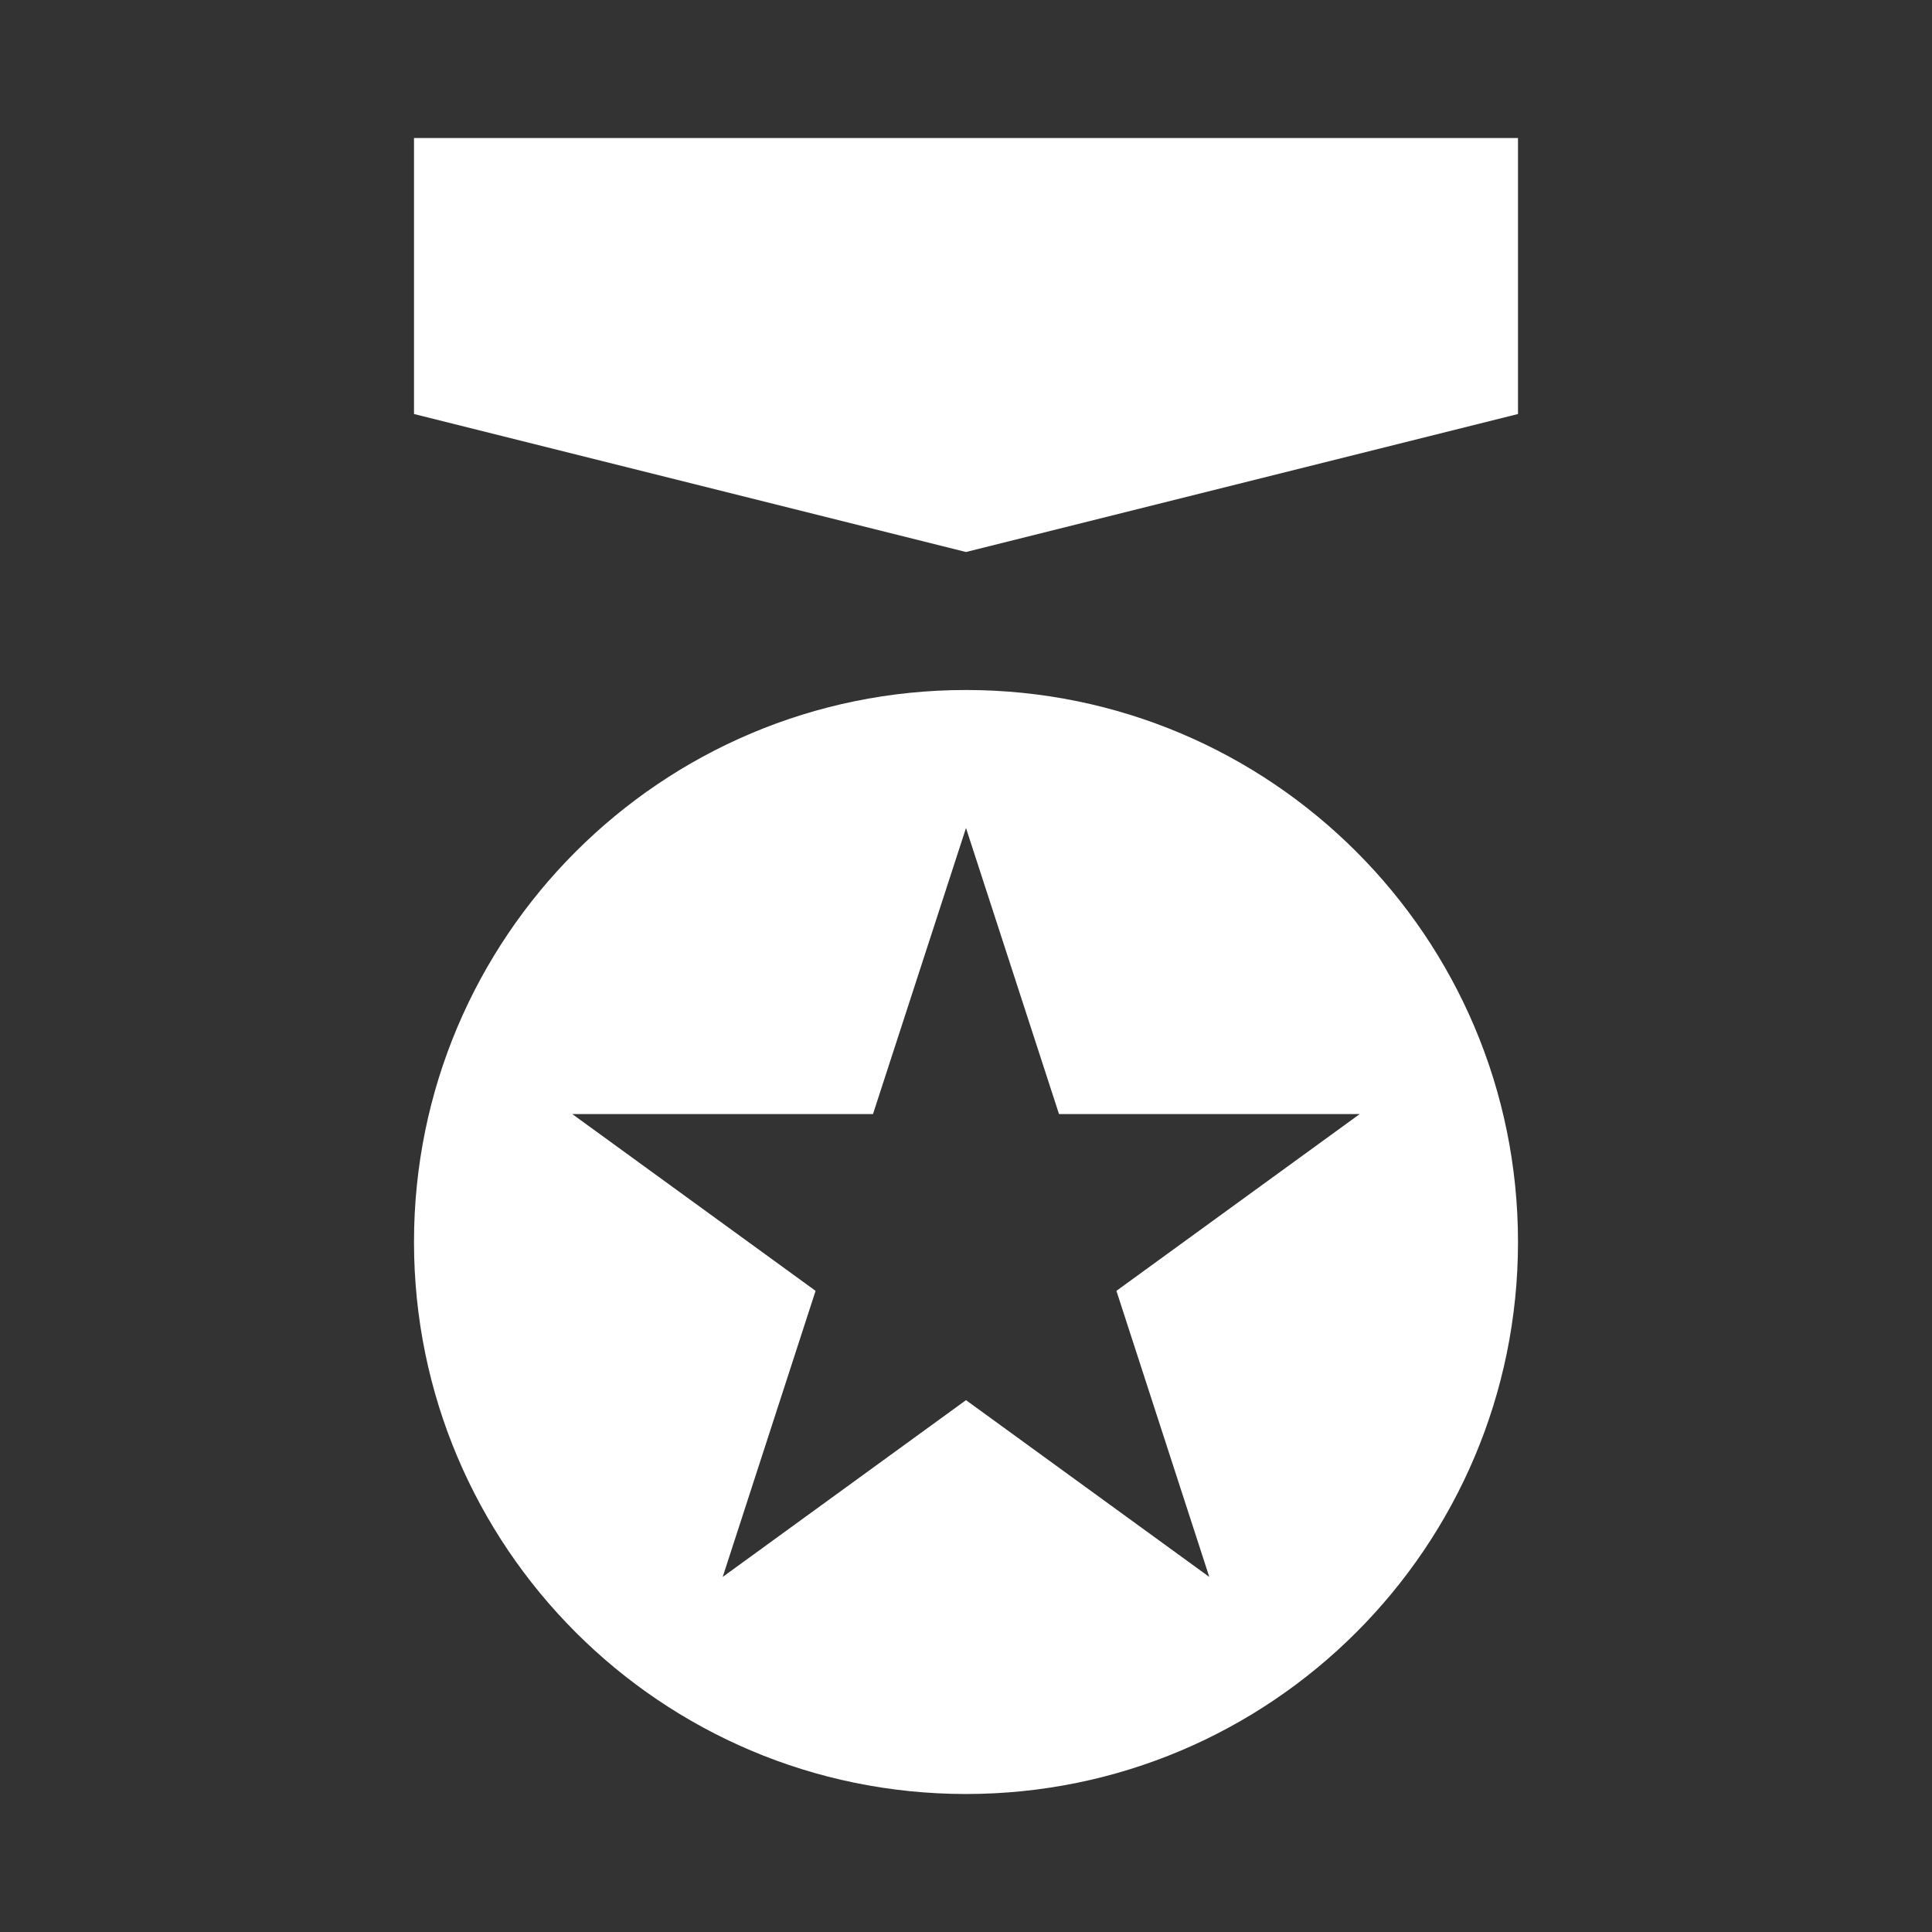
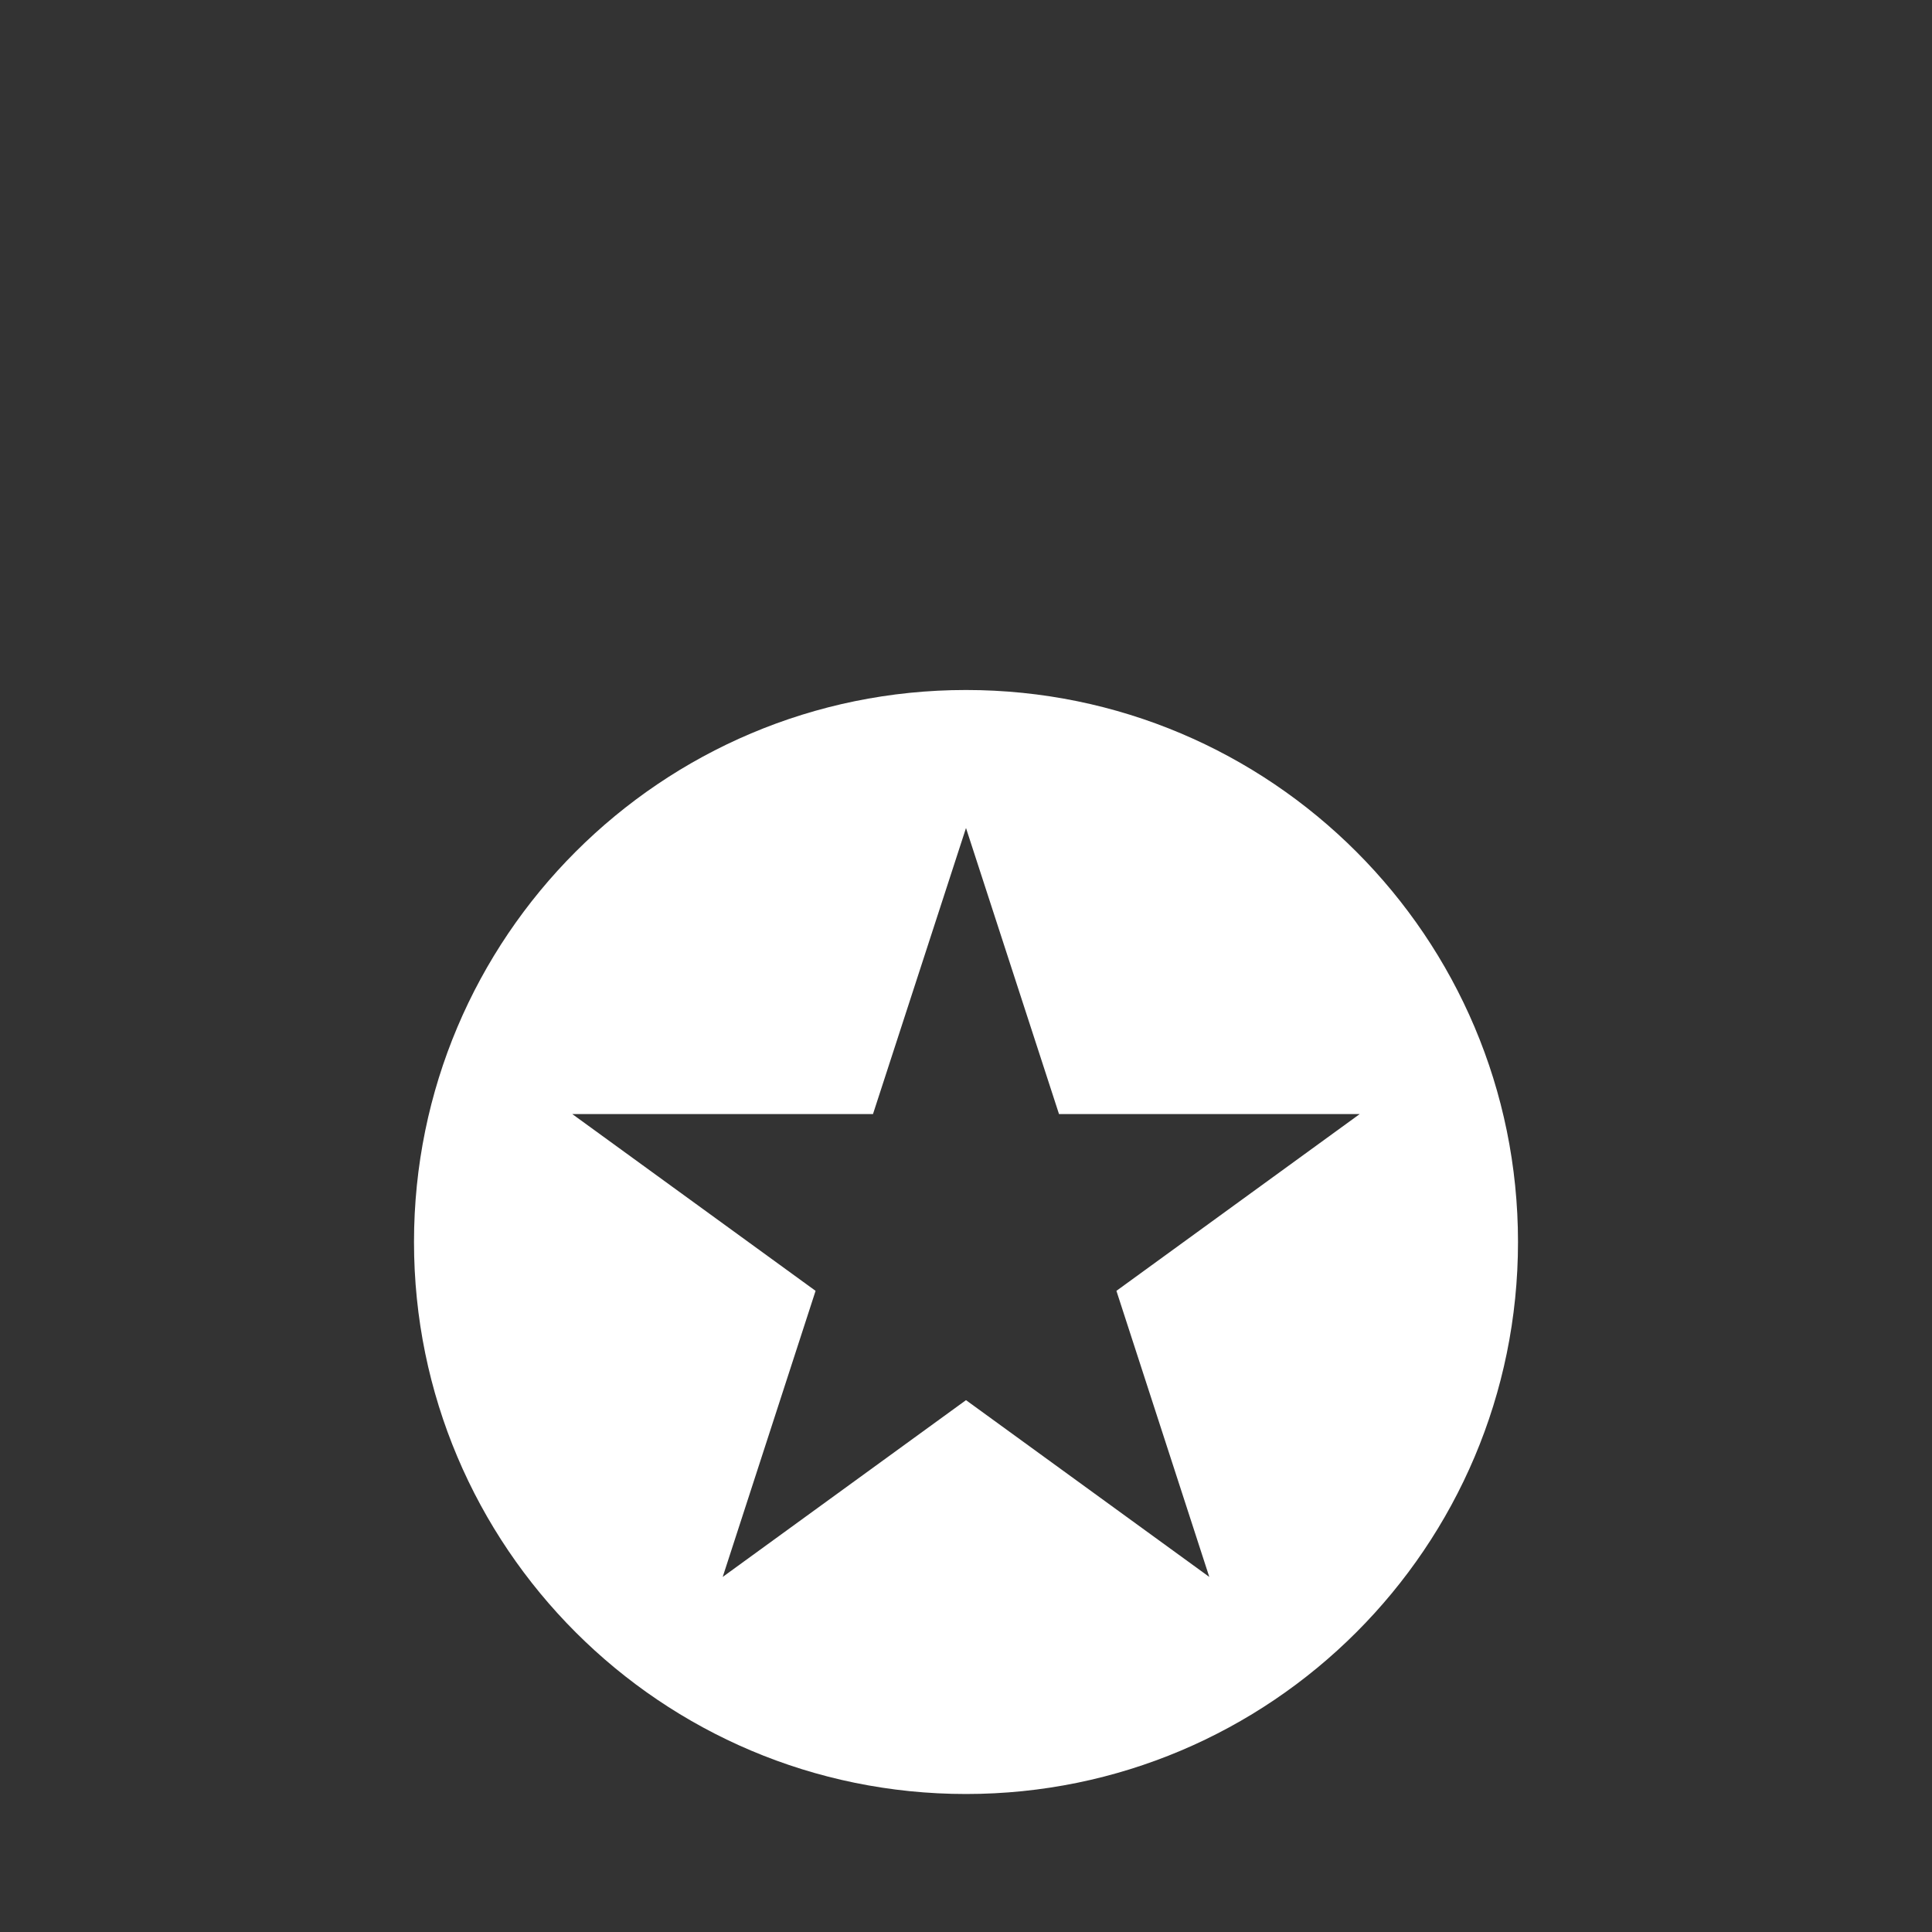
<svg xmlns="http://www.w3.org/2000/svg" width="14" height="14" viewBox="0 0 14 14" fill="none">
  <rect x="0" y="0" width="14" height="14" fill="#333333" stroke="none" />
  <path fill-rule="evenodd" clip-rule="evenodd" d="M7 13C9.209 13 11 11.209 11 9C11 6.791 9.209 5 7 5C4.791 5 3 6.791 3 9C3 11.209 4.791 13 7 13ZM7.674 8.073L7 6L6.326 8.073H4.147L5.91 9.354L5.237 11.427L7 10.146L8.763 11.427L8.09 9.354L9.853 8.073H7.674Z" fill="white" />
-   <path d="M3 1H7V4L3 3V1Z" fill="white" />
-   <path d="M11 1H7V4L11 3V1Z" fill="white" />
</svg>